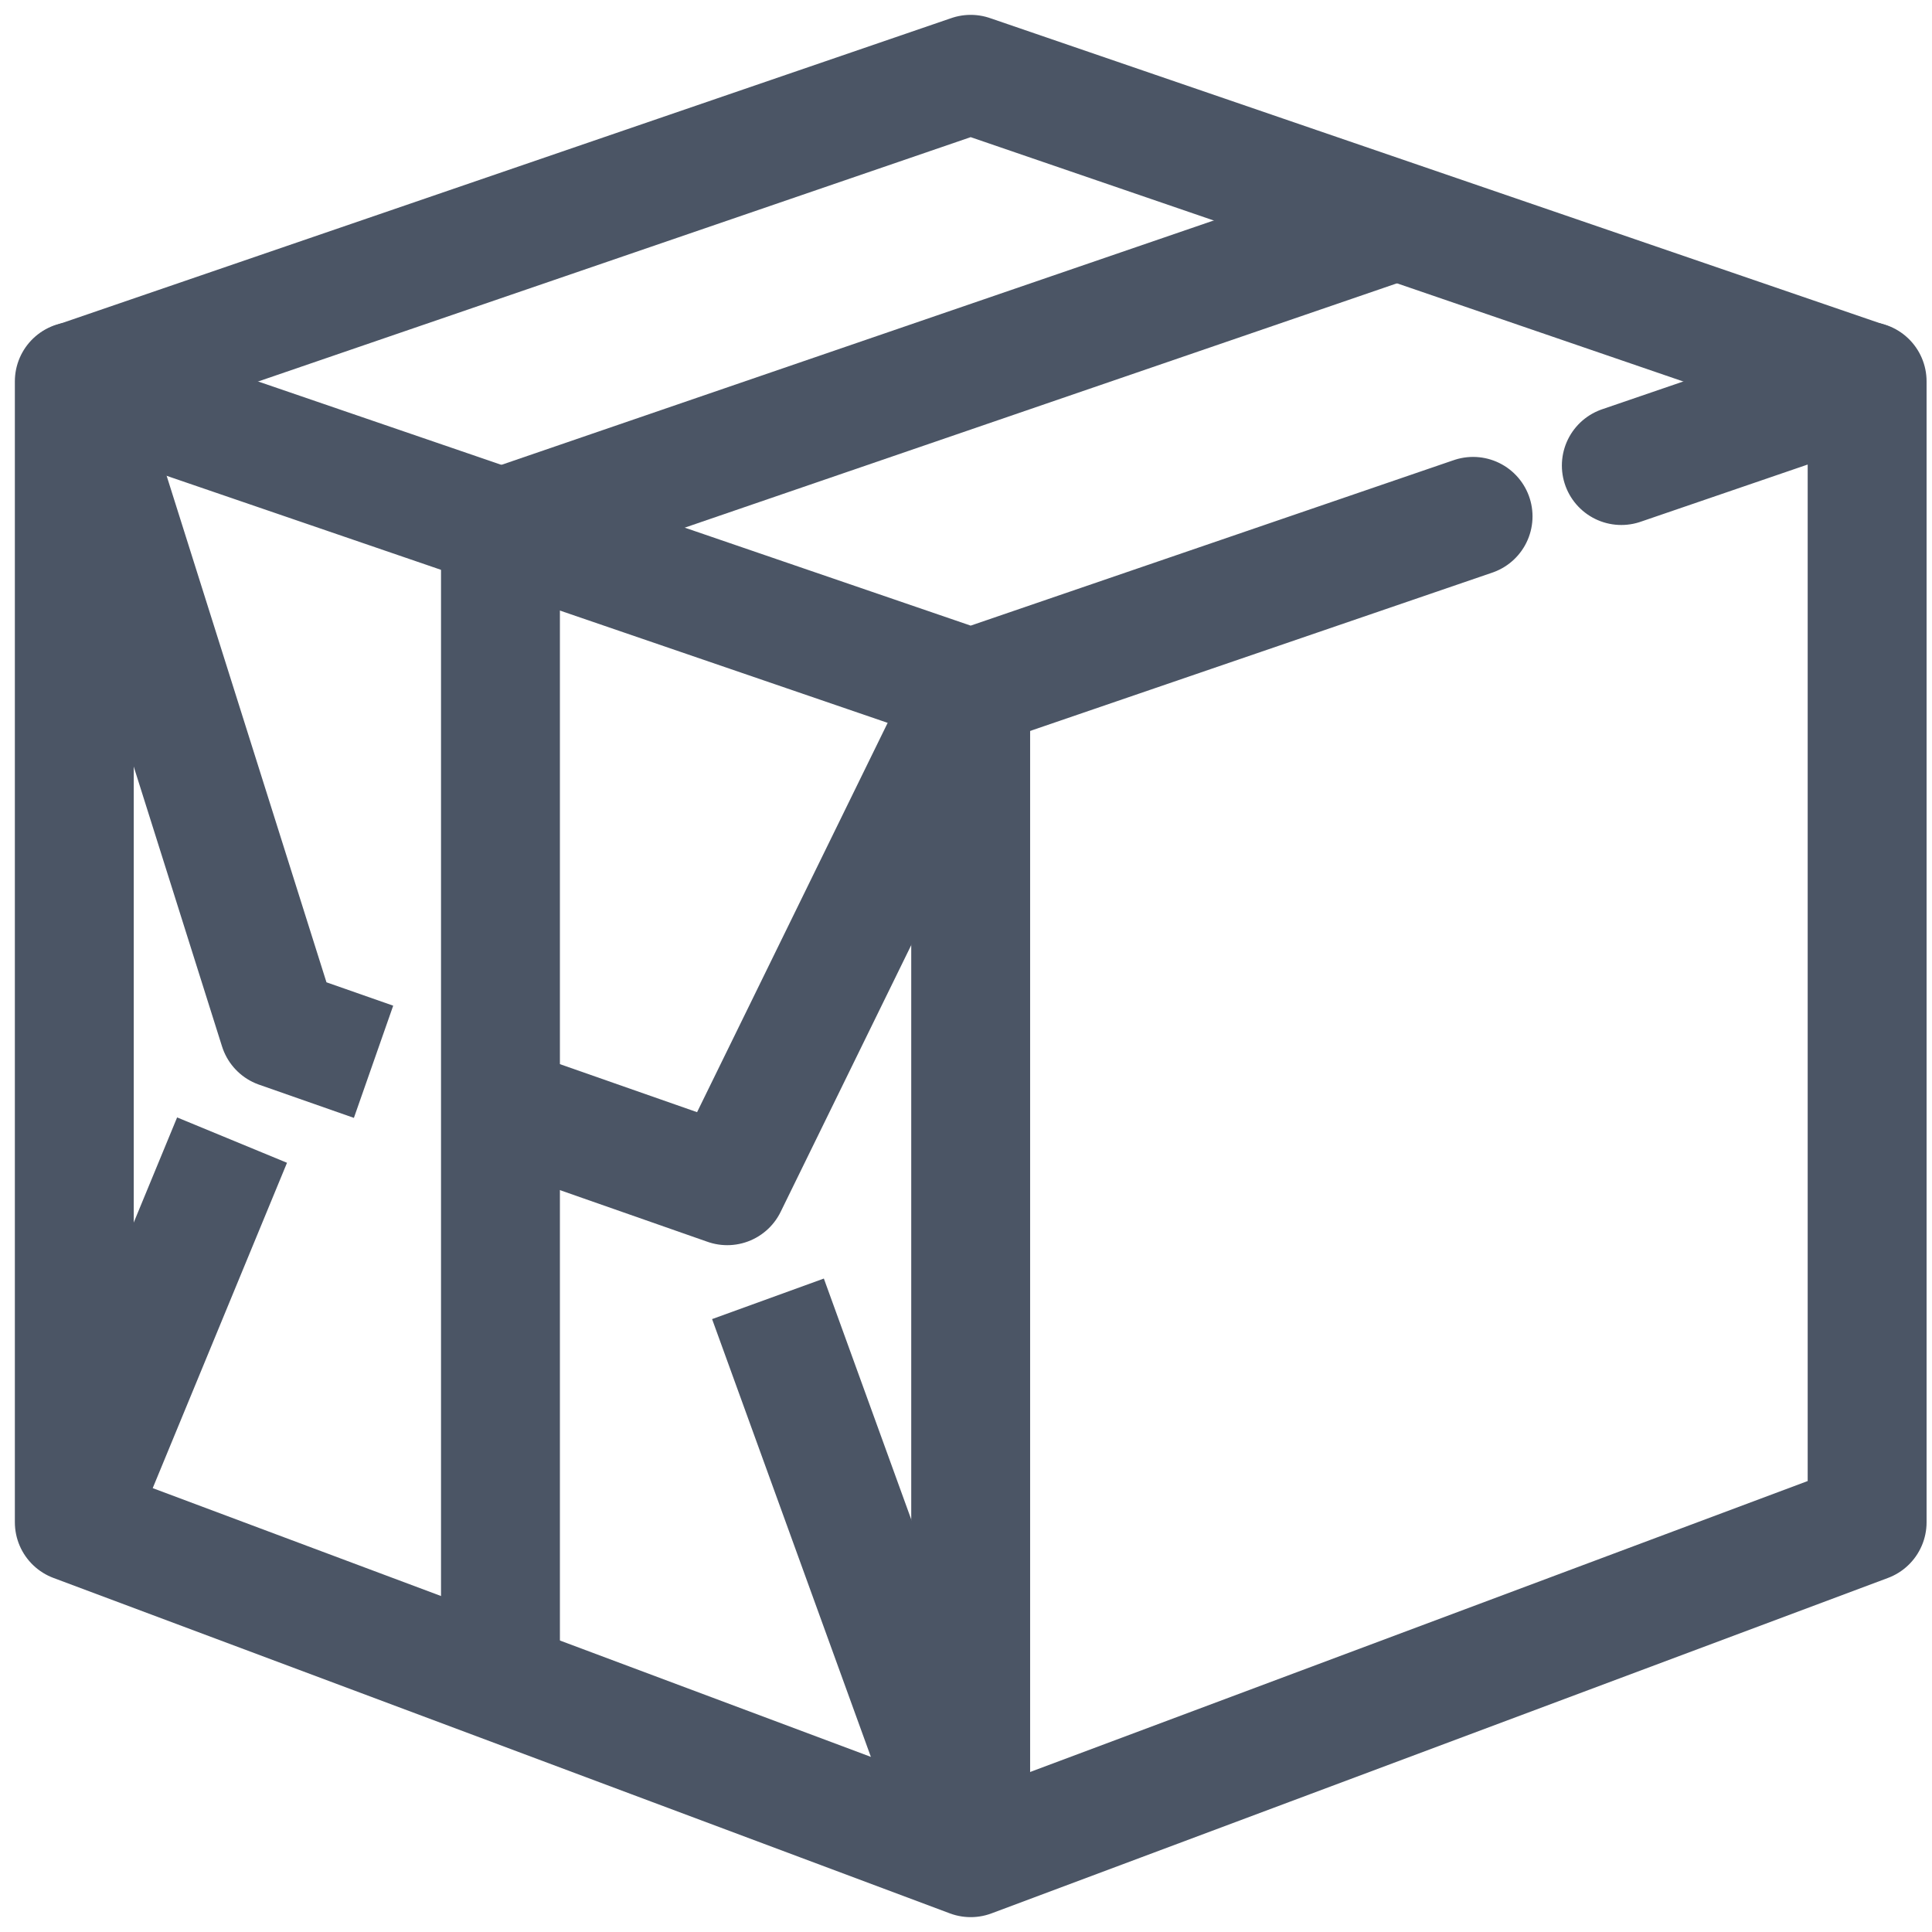
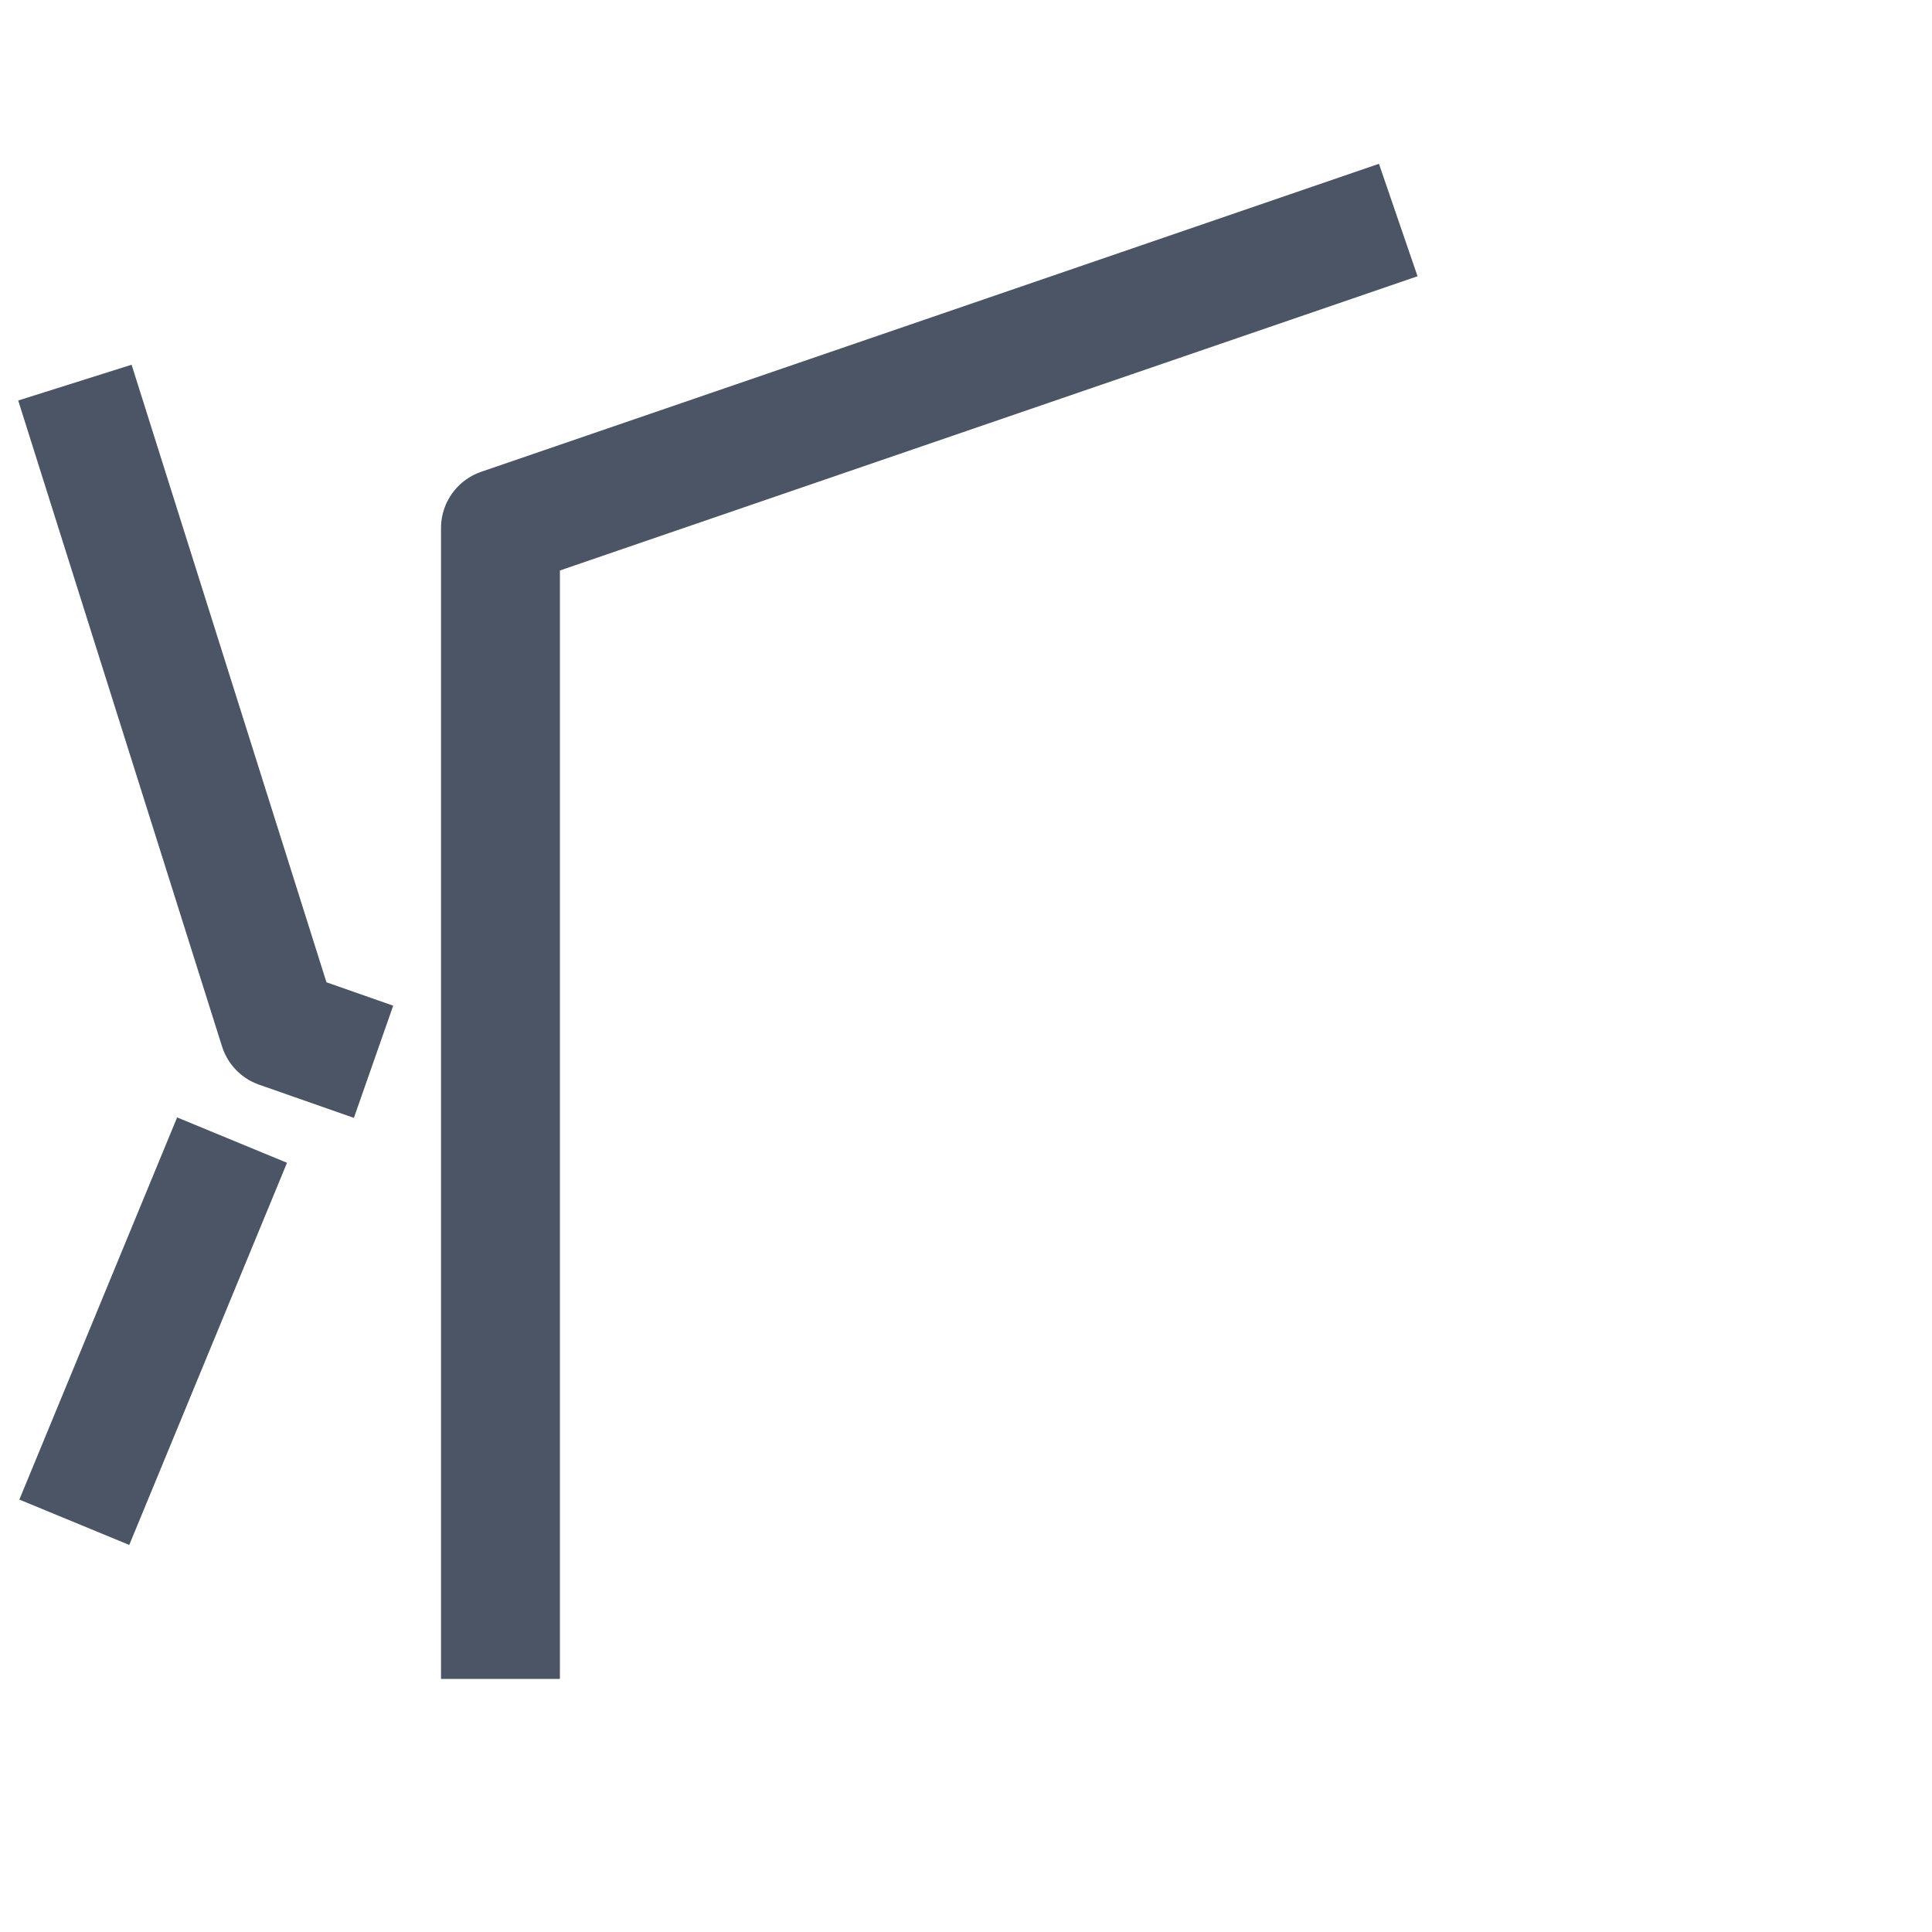
<svg xmlns="http://www.w3.org/2000/svg" width="26px" height="26px" viewBox="0 0 26 26" version="1.1">
  <title>kartony</title>
  <g id="Page-1" stroke="none" stroke-width="1" fill="none" fill-rule="evenodd" stroke-linejoin="round">
    <g id="4.1-Produkt" transform="translate(-1286, -385)" stroke="#4B5565" stroke-width="1.6">
      <g id="kartony" transform="translate(1287, 386)">
-         <polyline id="Path" stroke-linecap="round" points="24.114 4.132 12.063 0 0.013 4.132" />
-         <line x1="12.063" y1="8.265" x2="12.063" y2="24" id="Path" />
-         <polyline id="Path" stroke-linecap="round" points="18.824 5.949 12.063 8.265 0 4.132 0 19.486 12.063 24 24.127 19.486 24.127 4.132 20.819 5.265" />
        <polyline id="Path" points="17.817 1.961 5.735 6.106 5.735 21.594" />
-         <polyline id="Path" points="5.791 13.908 8.787 14.957 12.063 8.265" />
        <polyline id="Path" points="0.008 4.149 2.751 12.842 4.027 13.289" />
        <line x1="0" y1="19.486" x2="2.123" y2="14.343" id="Path" />
-         <line x1="12.063" y1="24" x2="9.335" y2="16.479" id="Path" />
      </g>
    </g>
  </g>
</svg>